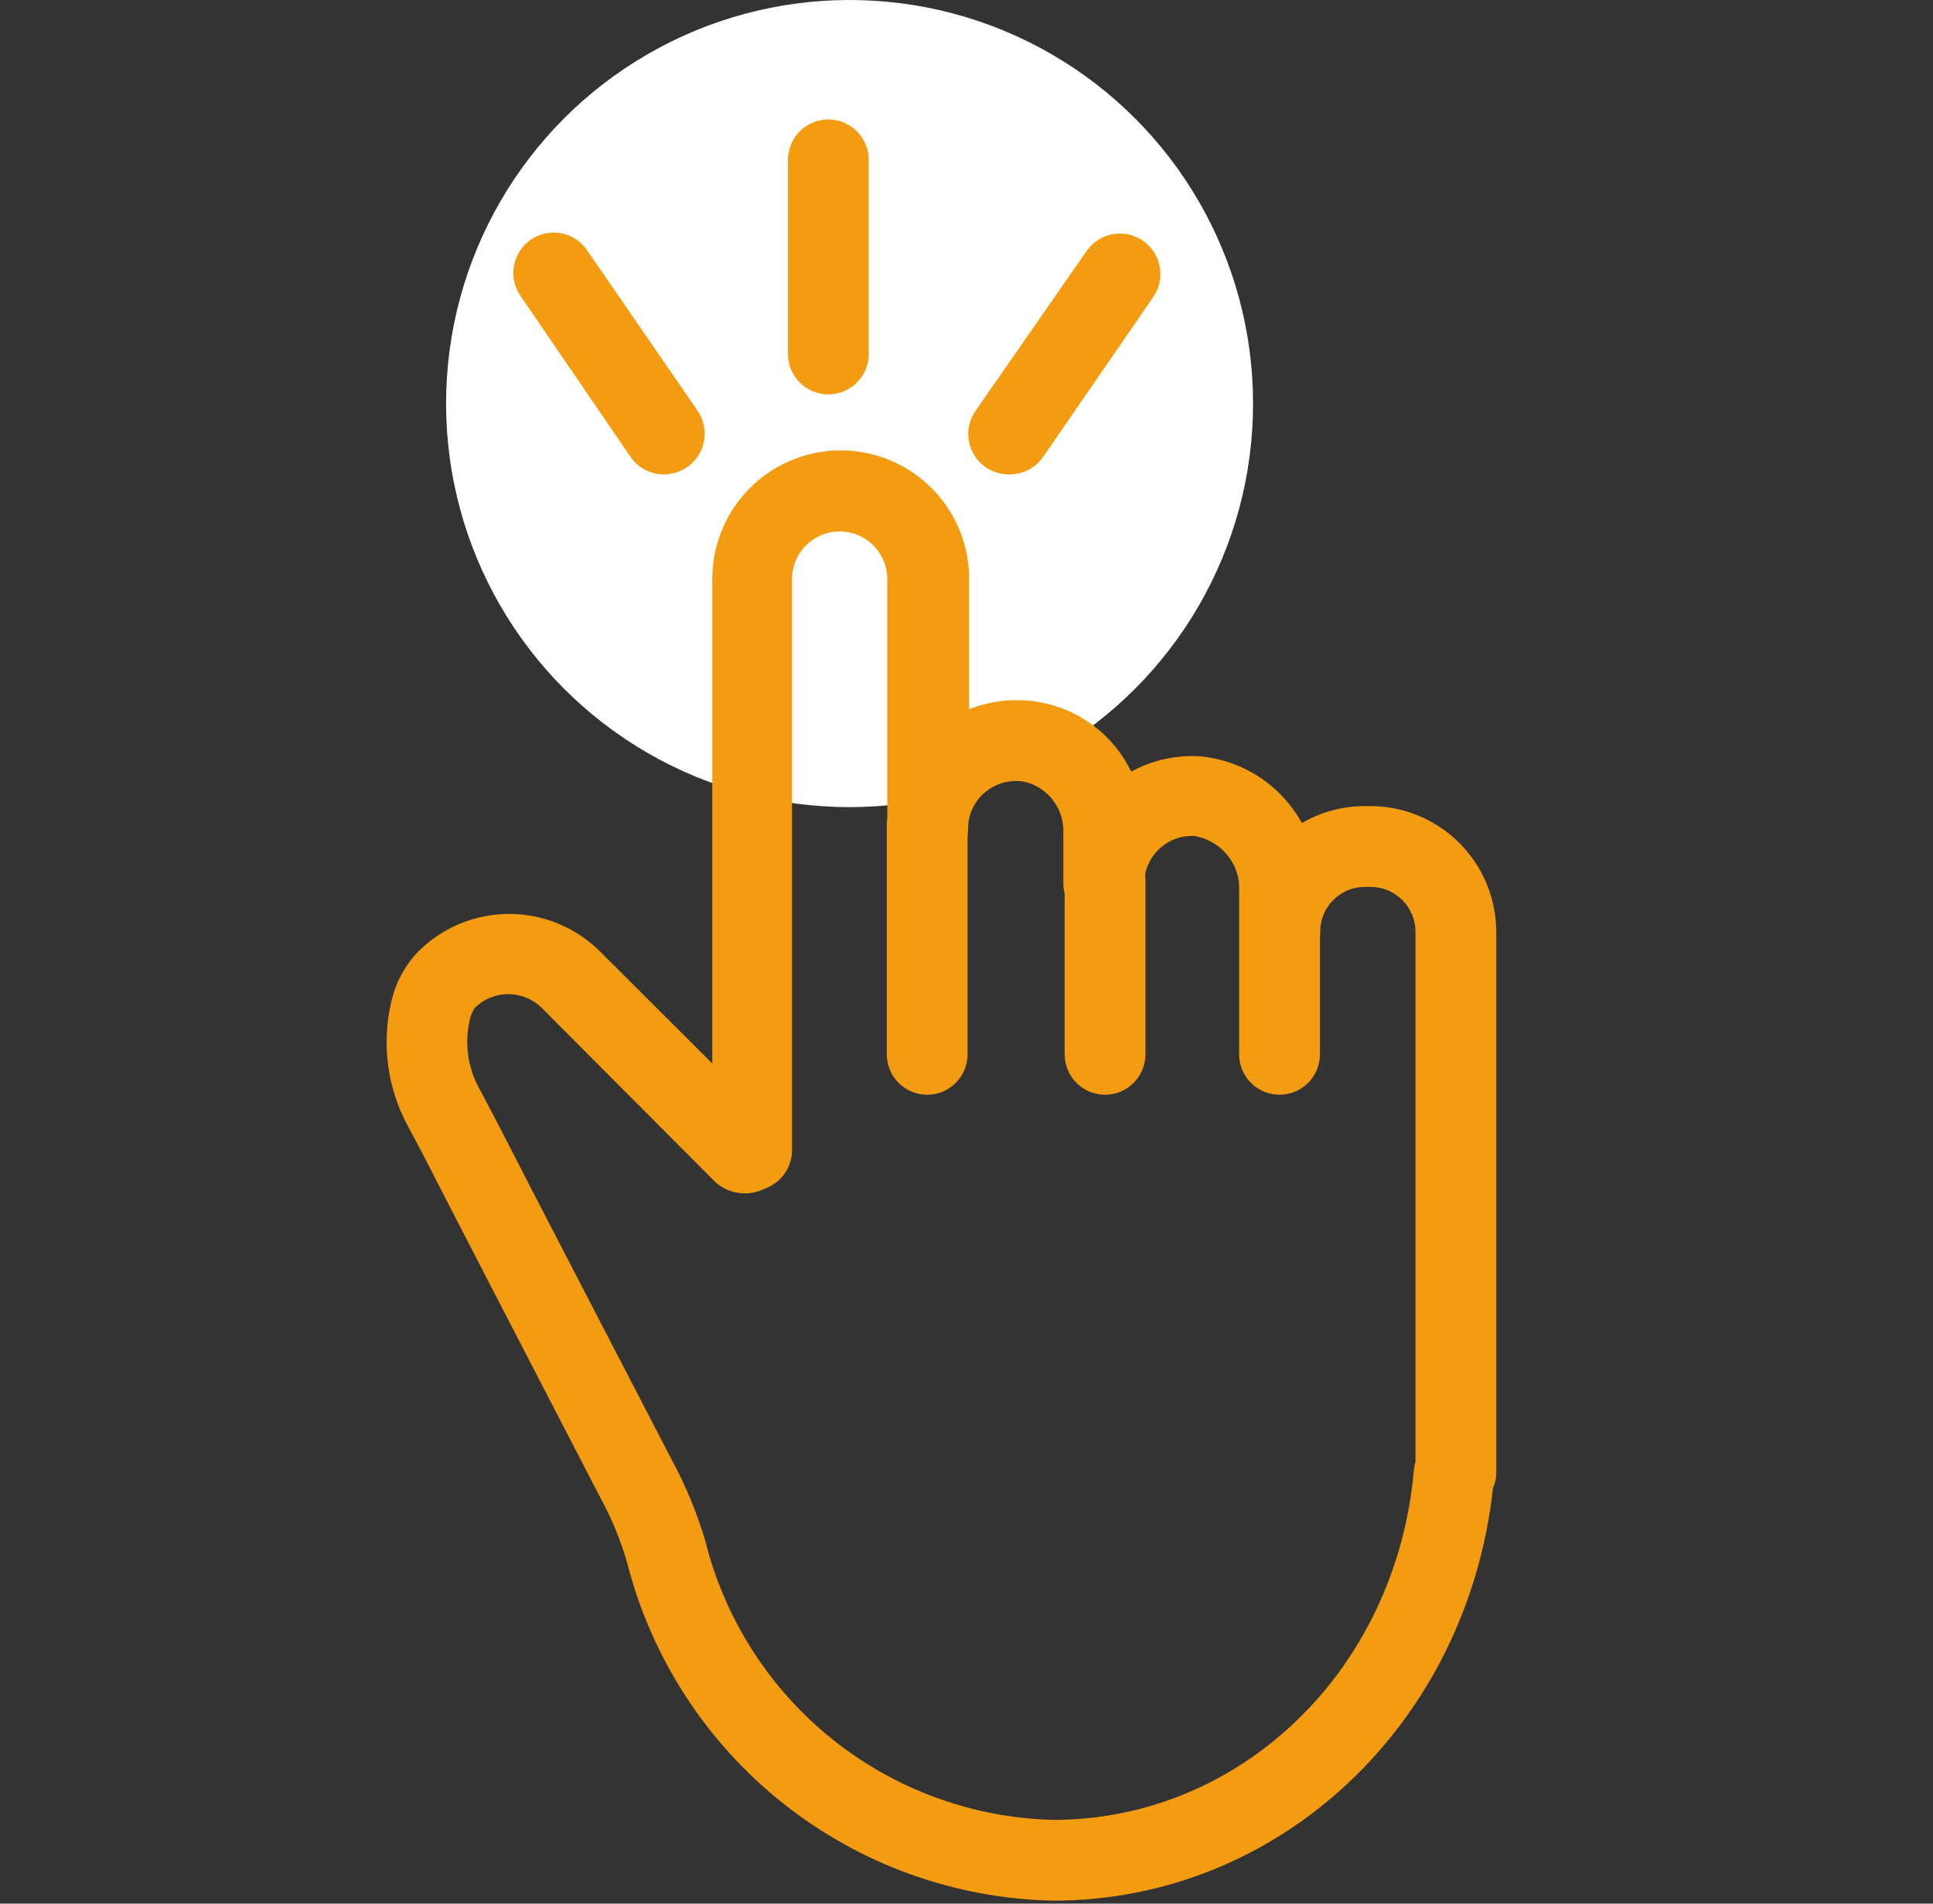
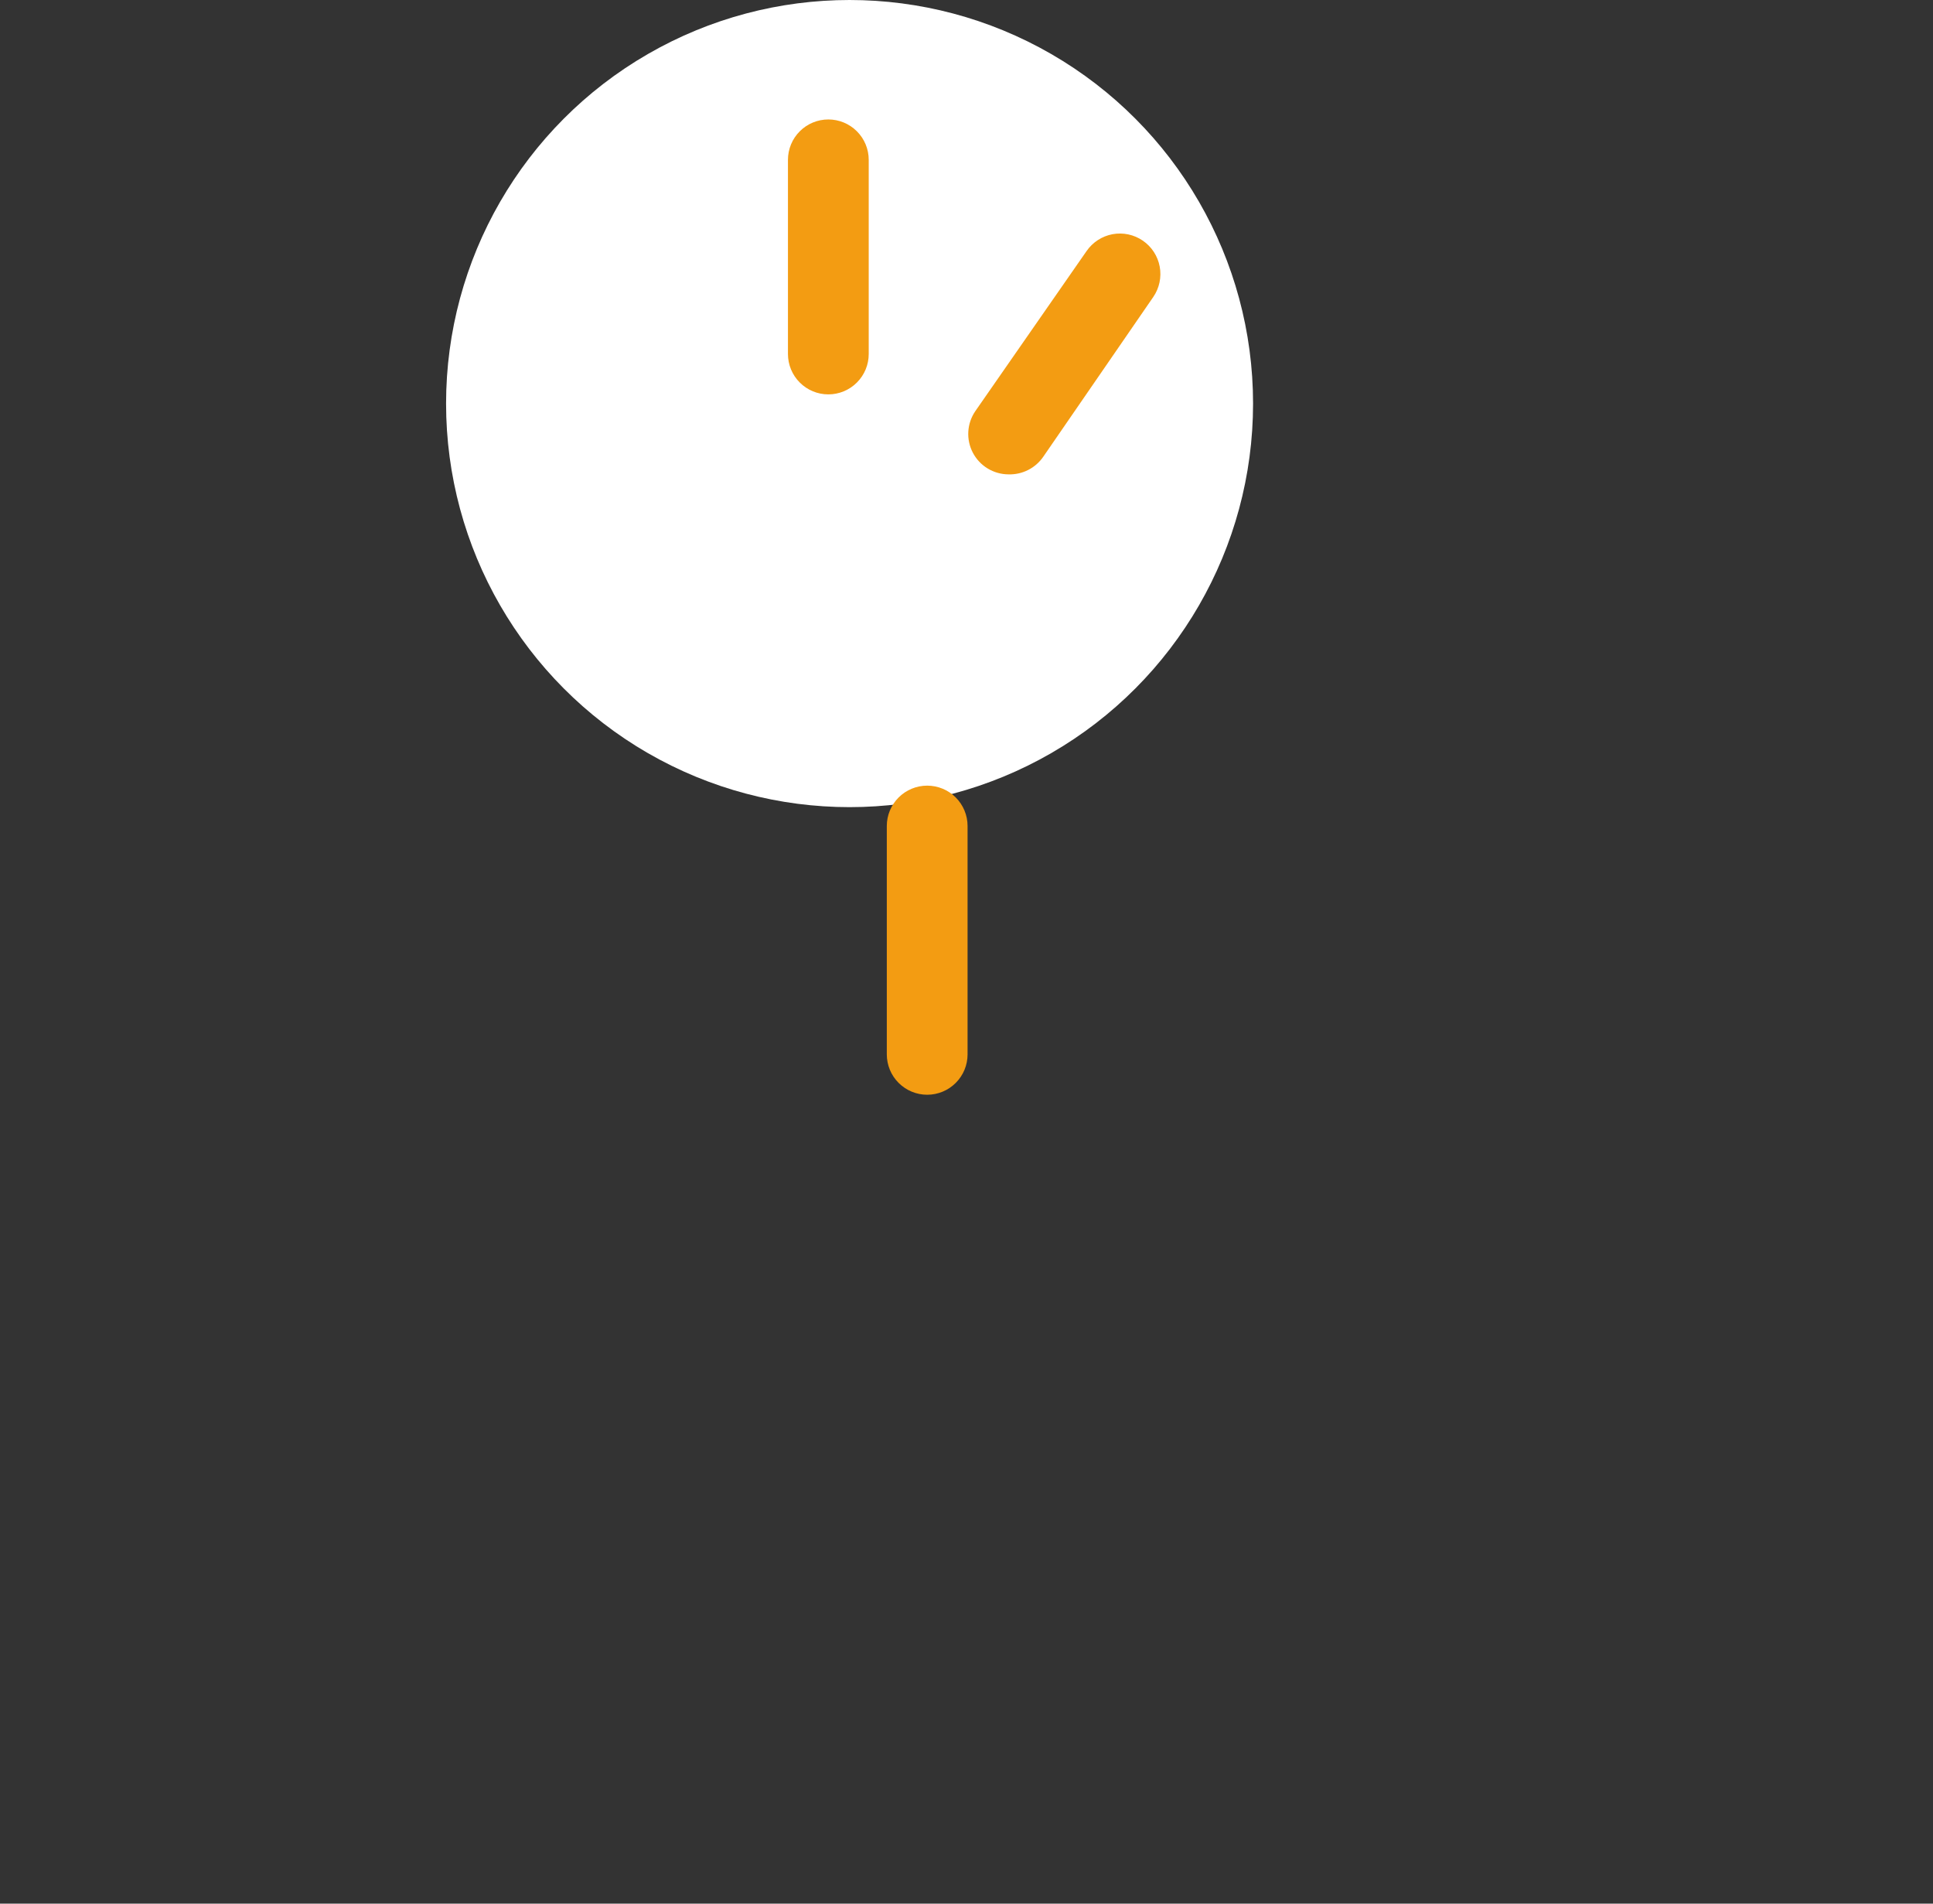
<svg xmlns="http://www.w3.org/2000/svg" width="65" height="64" viewBox="0 0 65 64" fill="none">
  <rect x="0" y="0" width="65" height="64" fill="#333333" stroke="none" />
  <ellipse cx="28.568" cy="13.568" rx="13.568" ry="13.568" fill="white" />
-   <path d="M35.413 63.9C32.114 63.832 28.927 62.685 26.341 60.635C23.755 58.585 21.911 55.745 21.091 52.548C20.872 51.783 20.569 51.046 20.186 50.348C16.855 43.921 15.578 41.449 14.917 40.164C14.374 39.105 14.257 38.86 13.723 37.873C13.022 36.588 12.822 35.088 13.161 33.664C13.305 33.034 13.618 32.455 14.066 31.989C14.878 31.18 15.976 30.726 17.122 30.726C18.267 30.726 19.366 31.18 20.177 31.989L23.952 35.755V19.46C23.952 18.315 24.407 17.216 25.217 16.407C26.027 15.597 27.125 15.142 28.27 15.142C29.416 15.142 30.514 15.597 31.324 16.407C32.134 17.216 32.589 18.315 32.589 19.46V23.842C33.357 23.54 34.195 23.462 35.006 23.615C35.658 23.739 36.272 24.014 36.799 24.418C37.325 24.822 37.75 25.344 38.038 25.942C38.742 25.558 39.538 25.379 40.338 25.426C41.051 25.489 41.739 25.727 42.339 26.118C42.938 26.51 43.433 27.043 43.778 27.671C44.421 27.297 45.152 27.1 45.896 27.101H46.086C47.207 27.103 48.281 27.549 49.073 28.341C49.865 29.134 50.312 30.208 50.314 31.328V49.506C50.316 49.684 50.279 49.86 50.205 50.022C49.336 57.962 43.035 63.9 35.413 63.9ZM15.959 33.89C15.879 34.015 15.824 34.153 15.796 34.298C15.614 35.081 15.73 35.904 16.122 36.606C16.656 37.611 16.782 37.855 17.334 38.933C17.995 40.227 19.272 42.681 22.594 49.09C23.061 49.954 23.437 50.864 23.717 51.806C24.372 54.433 25.87 56.774 27.983 58.468C30.096 60.162 32.706 61.116 35.413 61.184C41.75 61.184 46.964 56.115 47.544 49.416C47.552 49.321 47.571 49.227 47.598 49.135V31.328C47.598 30.927 47.439 30.543 47.155 30.259C46.872 29.976 46.487 29.817 46.086 29.817H45.896C45.698 29.817 45.502 29.856 45.319 29.932C45.136 30.008 44.97 30.119 44.83 30.26C44.691 30.4 44.58 30.567 44.505 30.75C44.43 30.934 44.392 31.13 44.393 31.328C44.393 31.688 44.25 32.034 43.996 32.288C43.741 32.543 43.396 32.686 43.035 32.686C42.675 32.686 42.33 32.543 42.075 32.288C41.821 32.034 41.678 31.688 41.678 31.328V29.916C41.684 29.483 41.534 29.063 41.257 28.731C40.98 28.399 40.593 28.177 40.166 28.105C39.948 28.095 39.731 28.128 39.526 28.203C39.322 28.279 39.135 28.395 38.977 28.544C38.818 28.694 38.692 28.875 38.605 29.075C38.519 29.274 38.474 29.49 38.473 29.708C38.473 30.068 38.33 30.413 38.075 30.668C37.821 30.923 37.475 31.066 37.115 31.066C36.755 31.066 36.409 30.923 36.155 30.668C35.9 30.413 35.757 30.068 35.757 29.708V27.988C35.769 27.6 35.648 27.22 35.414 26.91C35.18 26.601 34.848 26.381 34.471 26.286C34.237 26.24 33.995 26.247 33.763 26.307C33.531 26.366 33.316 26.477 33.132 26.63C32.95 26.779 32.803 26.967 32.703 27.18C32.603 27.393 32.551 27.626 32.552 27.861C32.552 28.221 32.409 28.567 32.155 28.821C31.9 29.076 31.555 29.219 31.194 29.219C30.834 29.219 30.489 29.076 30.234 28.821C29.98 28.567 29.837 28.221 29.837 27.861V19.469C29.837 19.044 29.668 18.637 29.367 18.336C29.067 18.036 28.659 17.867 28.234 17.867C27.809 17.867 27.402 18.036 27.101 18.336C26.801 18.637 26.632 19.044 26.632 19.469V38.67C26.632 38.938 26.553 39.201 26.405 39.425C26.257 39.648 26.046 39.824 25.799 39.928L25.609 40.01C25.35 40.116 25.067 40.147 24.791 40.099C24.516 40.05 24.259 39.926 24.052 39.738L18.222 33.89C17.921 33.591 17.514 33.422 17.09 33.422C16.666 33.422 16.259 33.591 15.959 33.89Z" fill="#F39C12" />
  <path d="M31.178 36.805C30.818 36.805 30.473 36.662 30.218 36.407C29.963 36.153 29.82 35.807 29.82 35.447V27.77C29.82 27.41 29.963 27.065 30.218 26.81C30.473 26.556 30.818 26.413 31.178 26.413C31.538 26.413 31.884 26.556 32.138 26.81C32.393 27.065 32.536 27.41 32.536 27.77V35.447C32.536 35.807 32.393 36.153 32.138 36.407C31.884 36.662 31.538 36.805 31.178 36.805Z" fill="#F39C12" />
-   <path d="M37.159 36.805C36.799 36.805 36.453 36.662 36.199 36.407C35.944 36.153 35.801 35.807 35.801 35.447V29.563C35.801 29.203 35.944 28.858 36.199 28.603C36.453 28.348 36.799 28.205 37.159 28.205C37.519 28.205 37.864 28.348 38.119 28.603C38.374 28.858 38.517 29.203 38.517 29.563V35.447C38.517 35.807 38.374 36.153 38.119 36.407C37.864 36.662 37.519 36.805 37.159 36.805Z" fill="#F39C12" />
-   <path d="M43.026 36.805C42.666 36.805 42.32 36.662 42.066 36.407C41.811 36.153 41.668 35.807 41.668 35.447V29.563C41.668 29.203 41.811 28.858 42.066 28.603C42.32 28.348 42.666 28.205 43.026 28.205C43.386 28.205 43.731 28.348 43.986 28.603C44.241 28.858 44.384 29.203 44.384 29.563V35.447C44.384 35.807 44.241 36.153 43.986 36.407C43.731 36.662 43.386 36.805 43.026 36.805Z" fill="#F39C12" />
  <path d="M27.854 13.259C27.494 13.259 27.148 13.116 26.894 12.861C26.639 12.607 26.496 12.261 26.496 11.901V5.374C26.496 5.014 26.639 4.668 26.894 4.414C27.148 4.159 27.494 4.016 27.854 4.016C28.214 4.016 28.56 4.159 28.814 4.414C29.069 4.668 29.212 5.014 29.212 5.374V11.901C29.212 12.261 29.069 12.607 28.814 12.861C28.56 13.116 28.214 13.259 27.854 13.259Z" fill="#F39C12" />
-   <path d="M22.315 15.948C22.096 15.947 21.88 15.893 21.686 15.79C21.492 15.688 21.326 15.54 21.201 15.359L17.526 9.982C17.418 9.835 17.341 9.669 17.299 9.492C17.256 9.315 17.25 9.131 17.28 8.951C17.311 8.772 17.377 8.6 17.474 8.447C17.572 8.294 17.7 8.161 17.85 8.058C18 7.955 18.169 7.883 18.347 7.846C18.525 7.81 18.709 7.81 18.887 7.846C19.066 7.881 19.235 7.953 19.385 8.055C19.536 8.158 19.664 8.29 19.762 8.443L23.465 13.82C23.602 14.025 23.681 14.263 23.694 14.509C23.707 14.756 23.653 15.001 23.538 15.219C23.423 15.437 23.251 15.62 23.041 15.748C22.83 15.876 22.589 15.945 22.342 15.948H22.315Z" fill="#F39C12" />
  <path d="M33.911 15.948C33.664 15.947 33.422 15.878 33.211 15.75C33 15.622 32.828 15.438 32.713 15.219C32.599 15.001 32.546 14.755 32.561 14.508C32.576 14.261 32.658 14.024 32.798 13.82L36.536 8.443C36.741 8.145 37.055 7.941 37.409 7.874C37.764 7.808 38.131 7.886 38.428 8.09C38.726 8.294 38.931 8.608 38.997 8.963C39.063 9.317 38.986 9.684 38.782 9.982L35.079 15.359C34.949 15.547 34.774 15.699 34.57 15.802C34.366 15.905 34.139 15.955 33.911 15.948Z" fill="#F39C12" />
</svg>